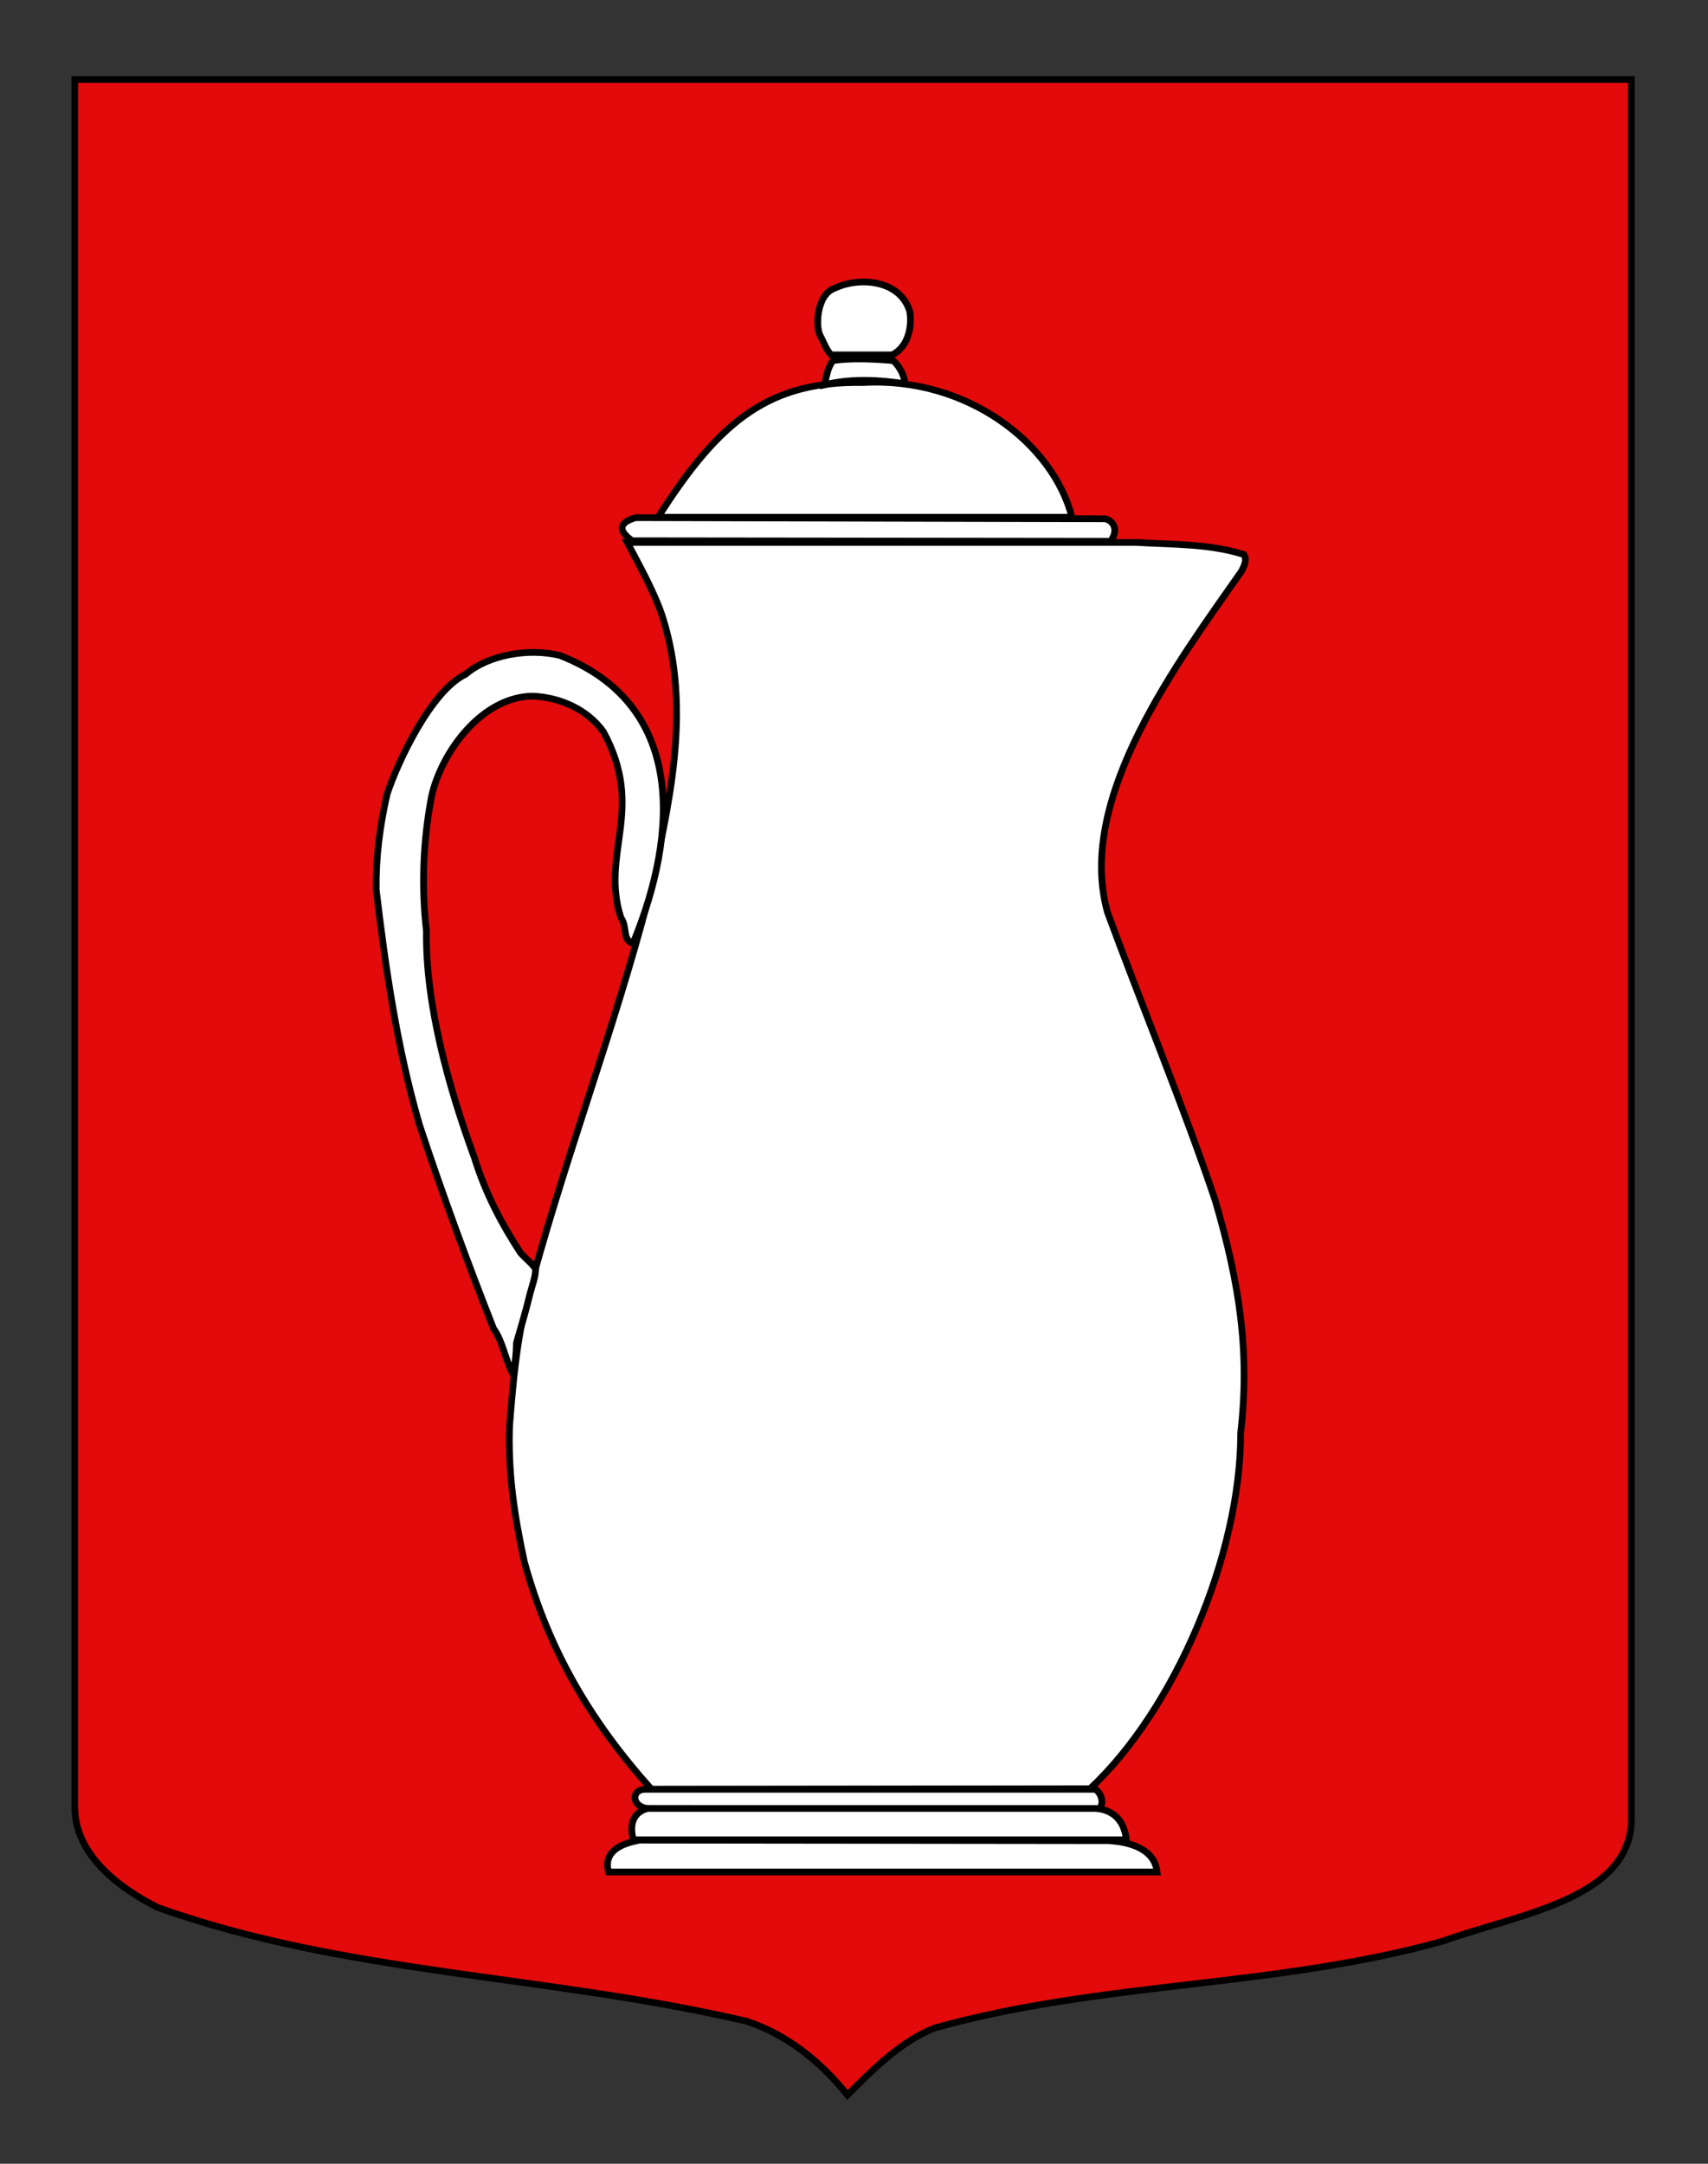
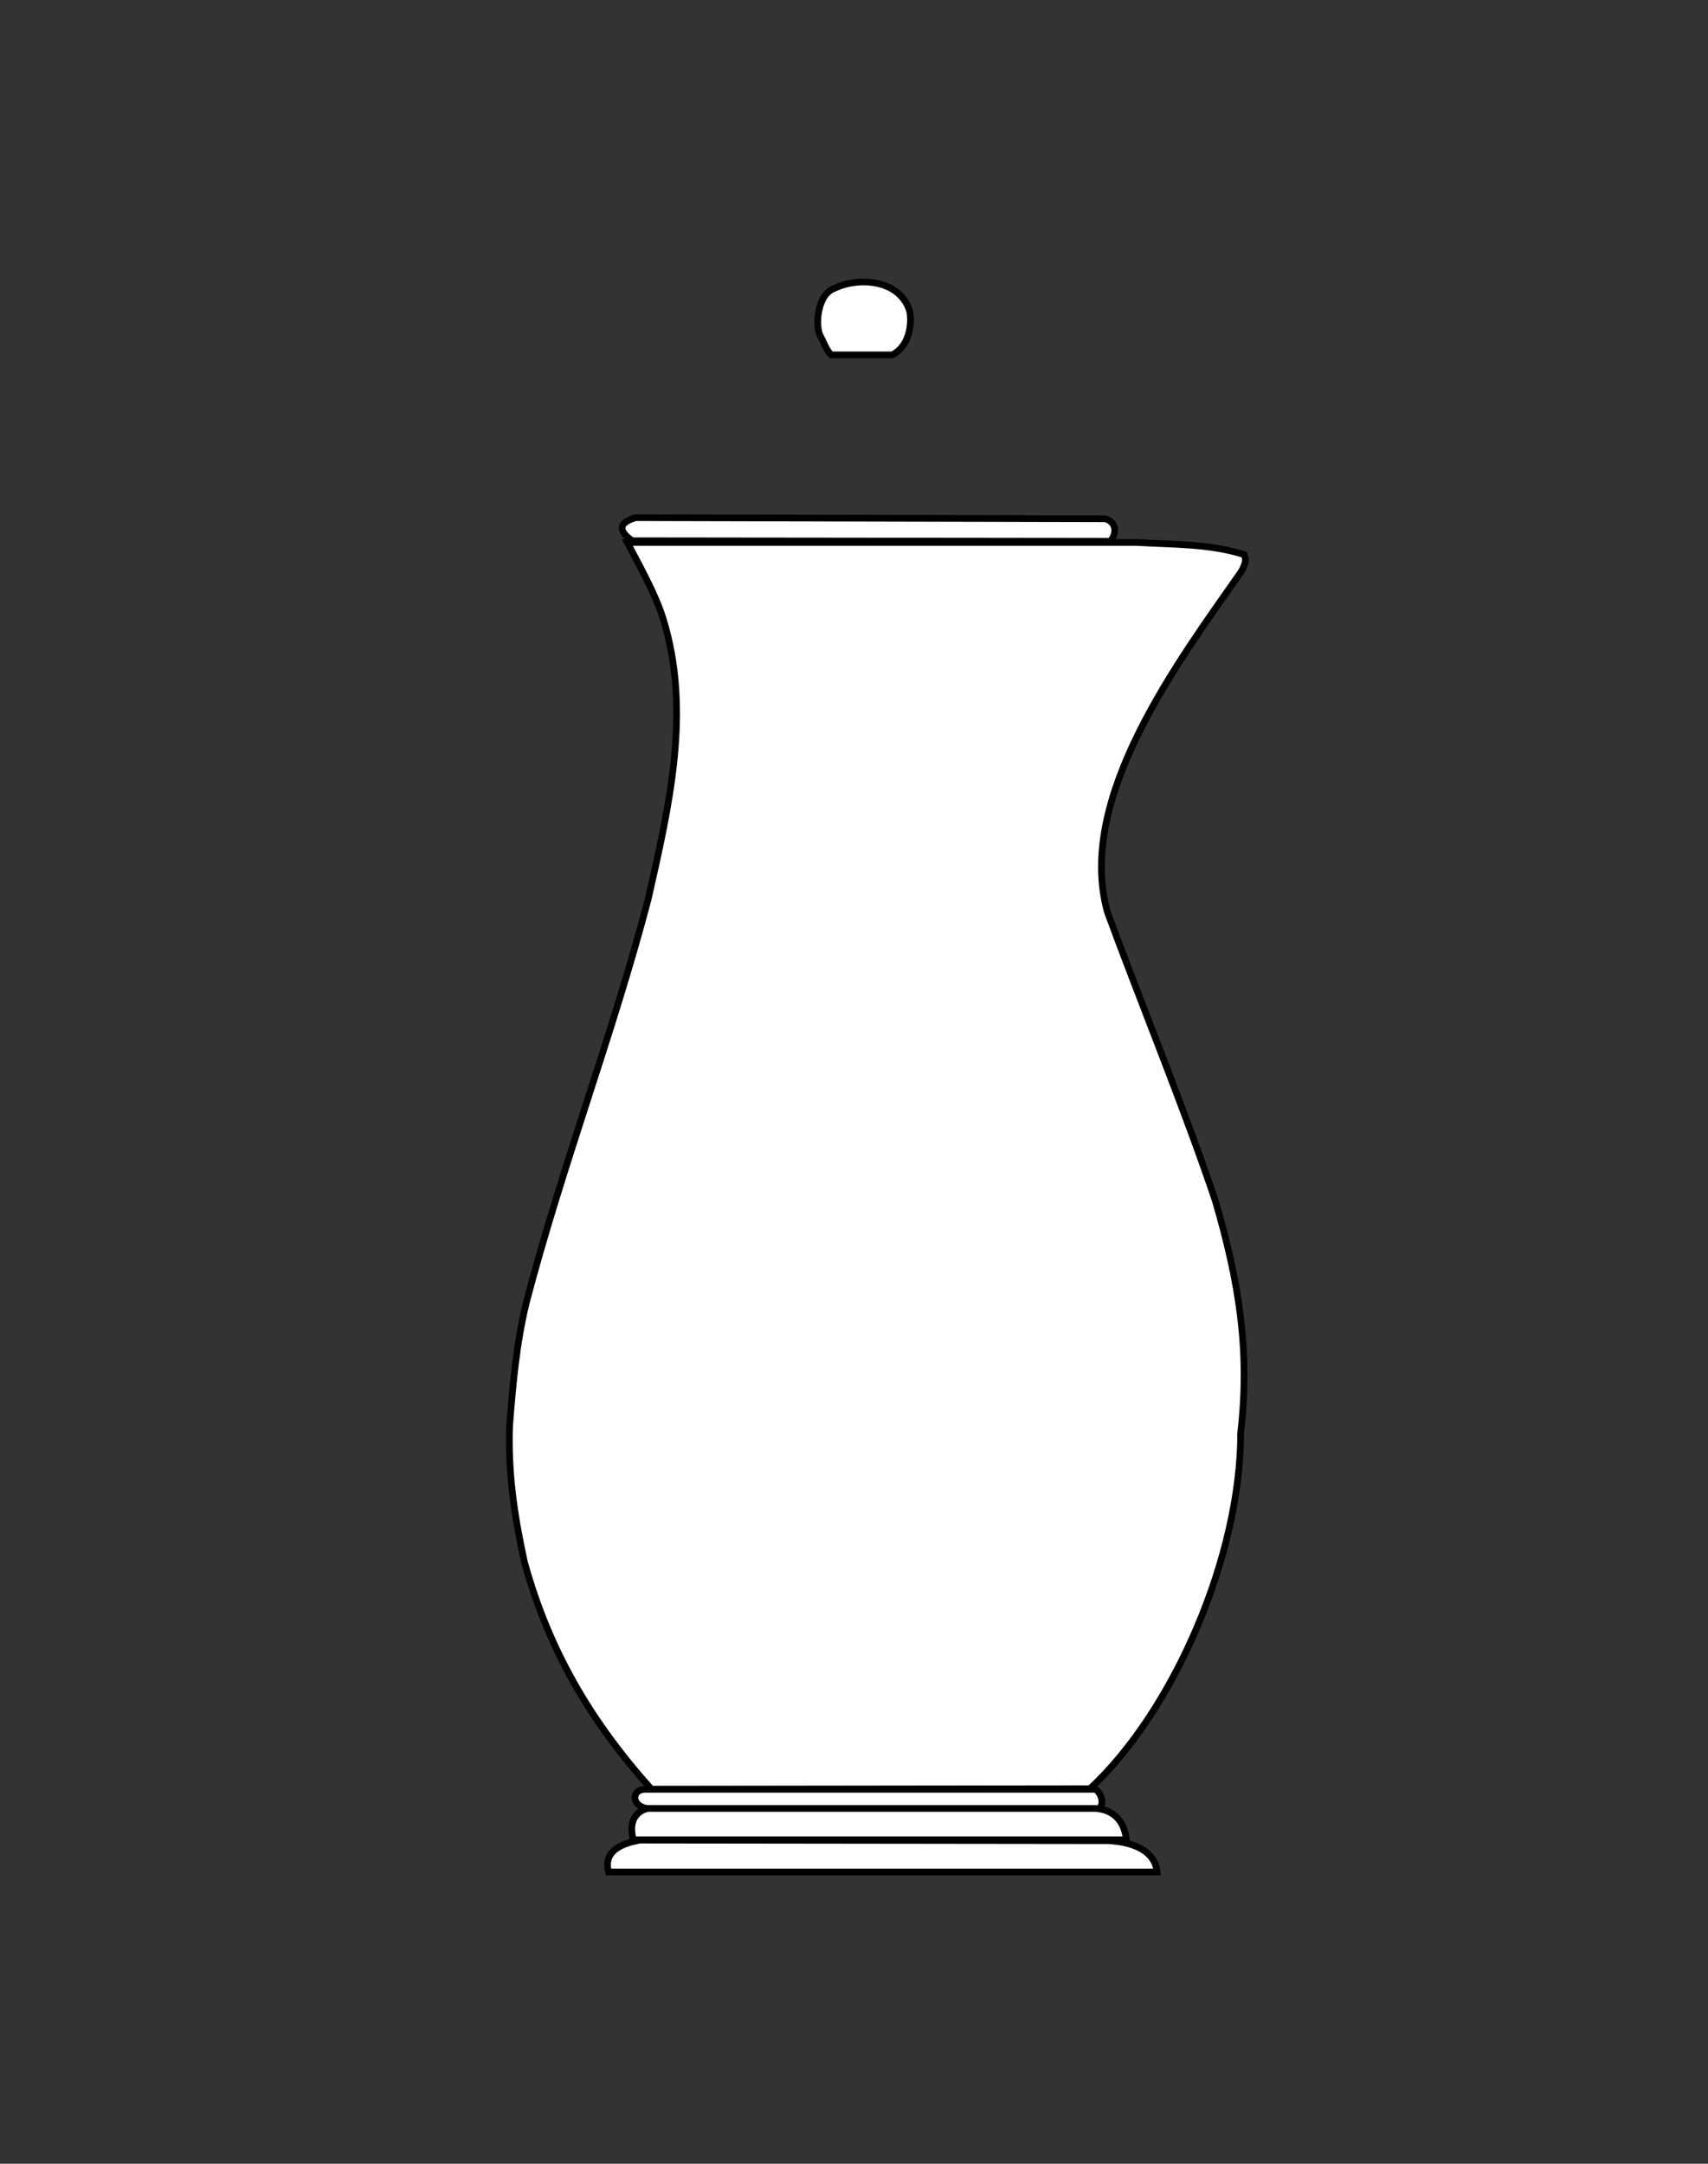
<svg xmlns="http://www.w3.org/2000/svg" version="1.1" id="Calque_2" x="0px" y="0px" width="255.118px" height="323.148px" viewBox="0 0 255.118 323.148" enable-background="new 0 0 255.118 323.148" xml:space="preserve">
  <rect x="0" y="0" width="255.118" height="323.148" fill="#333333" stroke="none" />
-   <path fill="#E20A0A" stroke="#000000" d="M11.17,11.88c78,0,154.504,0,232.504,0c0,135.583,0,149.083,0,259.75  c0,12.041-17.098,14.25-28.098,18.25c-25,7-51,6-76,13c-5,2-9,6-13,10c-4-5-9-9-15-11c-30-7-60-7-88-17c-6-3-12.406-8-12.406-15  C11.17,246.339,11.17,148.255,11.17,11.88z" />
  <g id="Cruche">
    <path id="path2577" fill="#FFFFFF" stroke="#000000" d="M76.121,212.867c-0.247,6.979,0.656,13.3,2.217,20.443   c3.612,13.054,9.77,23.646,18.965,33.906l65.517-0.082c12.727-11.903,22.496-34.975,22.496-53.119   c1.396-12.15-0.164-22.25-3.775-34.646c-4.582-13.672-11.42-30.309-16.116-43.117c-4.82-17.101,10.718-37.634,19.975-50.889   c0.41-0.739,0.903-1.724,0.41-2.545c-5.254-1.642-10.591-1.478-16.092-1.806H93.692c1.642,3.12,4.188,7.635,5.337,11.33   c4.269,13.711,0.985,27.833-2.217,41.954c-5.337,20.361-12.809,39.655-18.227,60.343C77.106,200.799,76.614,206.709,76.121,212.867   L76.121,212.867z" />
    <path id="path2587" fill="#FFFFFF" stroke="#000000" d="M94.922,77.312l70.197,0.165c1.561,0.492,1.807,2.052,0.738,3.366   l-71.428-0.082C92.705,79.528,91.966,78.215,94.922,77.312L94.922,77.312z" />
-     <path id="path2589" fill="#FFFFFF" stroke="#000000" d="M98.452,77.005c0.082,0.164,0.082,0.246,0.082,0.246h61.577   c-2.791-11.001-15.683-21.018-31.199-20.115C115.119,56.891,107.647,62.556,98.452,77.005L98.452,77.005z" />
-     <path id="path2591" fill="#FFFFFF" stroke="#000000" d="M123.165,57.47c0.328-1.56,0.492-2.545,1.23-3.613   c2.709-0.411,6.076-0.247,9.032,0c0.984,0.903,1.725,2.381,1.725,3.448C130.225,56.568,126.532,56.65,123.165,57.47L123.165,57.47z   " />
    <path id="path2593" fill="#FFFFFF" stroke="#000000" d="M124.642,43.064c3.531-1.724,9.772-1.396,11.249,3.448   c0.328,1.807,0,5.172-2.627,6.486h-9.114c-0.738-0.739-1.066-1.807-1.643-2.874C121.769,48.729,122.015,43.967,124.642,43.064   L124.642,43.064z" />
-     <path id="path2595" fill="#FFFFFF" stroke="#000000" d="M56.194,132.858c1.388,11.691,3.099,23.554,6.461,35.125   c3.389,10.257,7.187,20.604,11.078,30.462c1.356,1.837,1.786,4.72,2.811,6.631c0.442-1.469,0.556-2.863,0.591-4.504   c0.709-2.448,1.418-4.814,2.05-7.428c0.271-1.062,0.791-2.364,0.818-3.596c-0.474-0.832-1.445-1.511-2.247-2.432   c-2.781-4.249-5.228-8.818-6.915-14.275c-3.798-10.35-7.304-22.826-7.147-33.745c-0.758-6.668-0.529-13.397,0.769-20.185   c1.456-6.538,7.469-14.865,15.108-14.945c4.101,0.171,8.168,1.984,10.559,5.321c6.316,11.636-0.476,18.057,2.598,27.731   c1.035,1.501,0.174,3.289,1.805,3.899c6.876-16.614,7.853-35.694-10.888-43.022c-4.737-1.17-10.756-0.071-14.104,2.812   c-5.145,2.434-10.141,13.082-11.723,17.894C56.73,123.344,56.134,128.094,56.194,132.858z" />
    <path id="path2597" fill="#FFFFFF" stroke="#000000" d="M96.399,267.224h67.242c1.478,1.148,1.067,3.365-0.164,2.955l-66.749-0.082   C94.265,269.769,94.265,267.224,96.399,267.224L96.399,267.224z" />
    <path id="path2599" fill="#FFFFFF" stroke="#000000" d="M96.728,270.083c-0.164,0.082-3.202,0.575-2.135,4.681h73.645   c-0.492-4.599-4.187-4.599-4.516-4.681H96.728L96.728,270.083z" />
    <path id="path2601" fill="#FFFFFF" stroke="#000000" d="M95.497,274.812c-0.247,0.164-5.747,0.656-4.598,4.762h81.937   c-0.492-4.598-6.896-4.598-7.225-4.68L95.497,274.812L95.497,274.812z" />
  </g>
</svg>